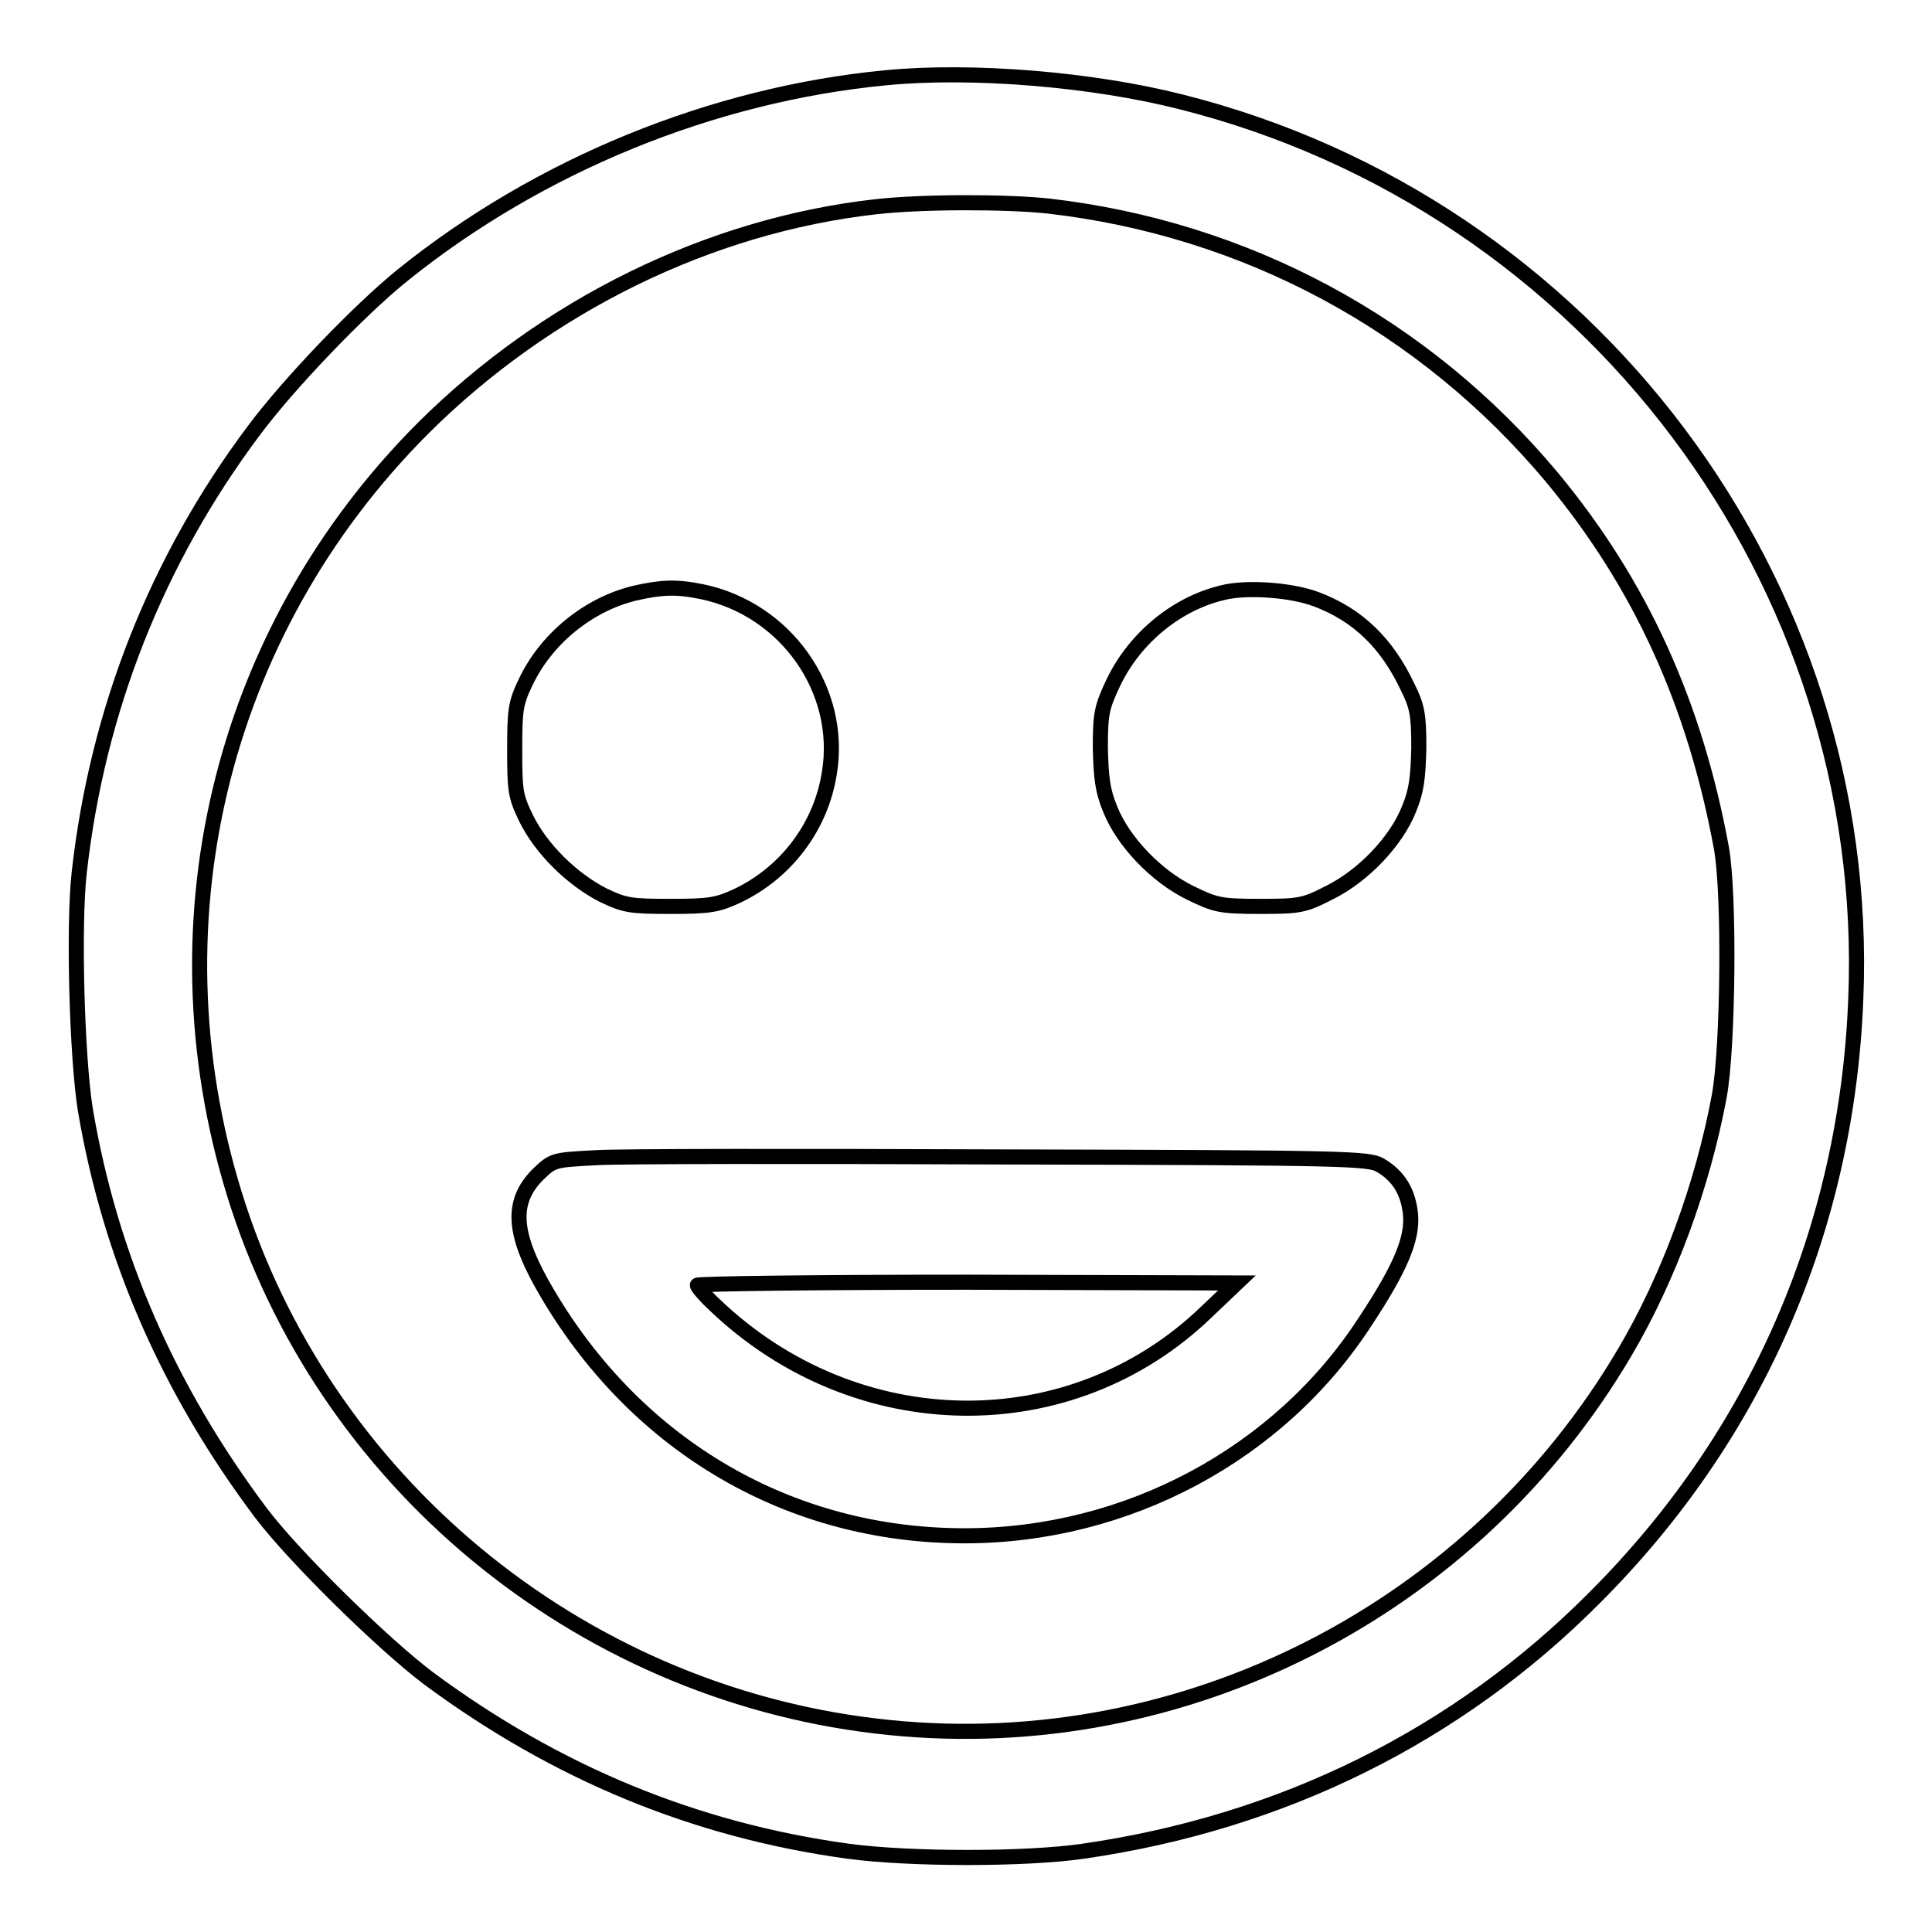
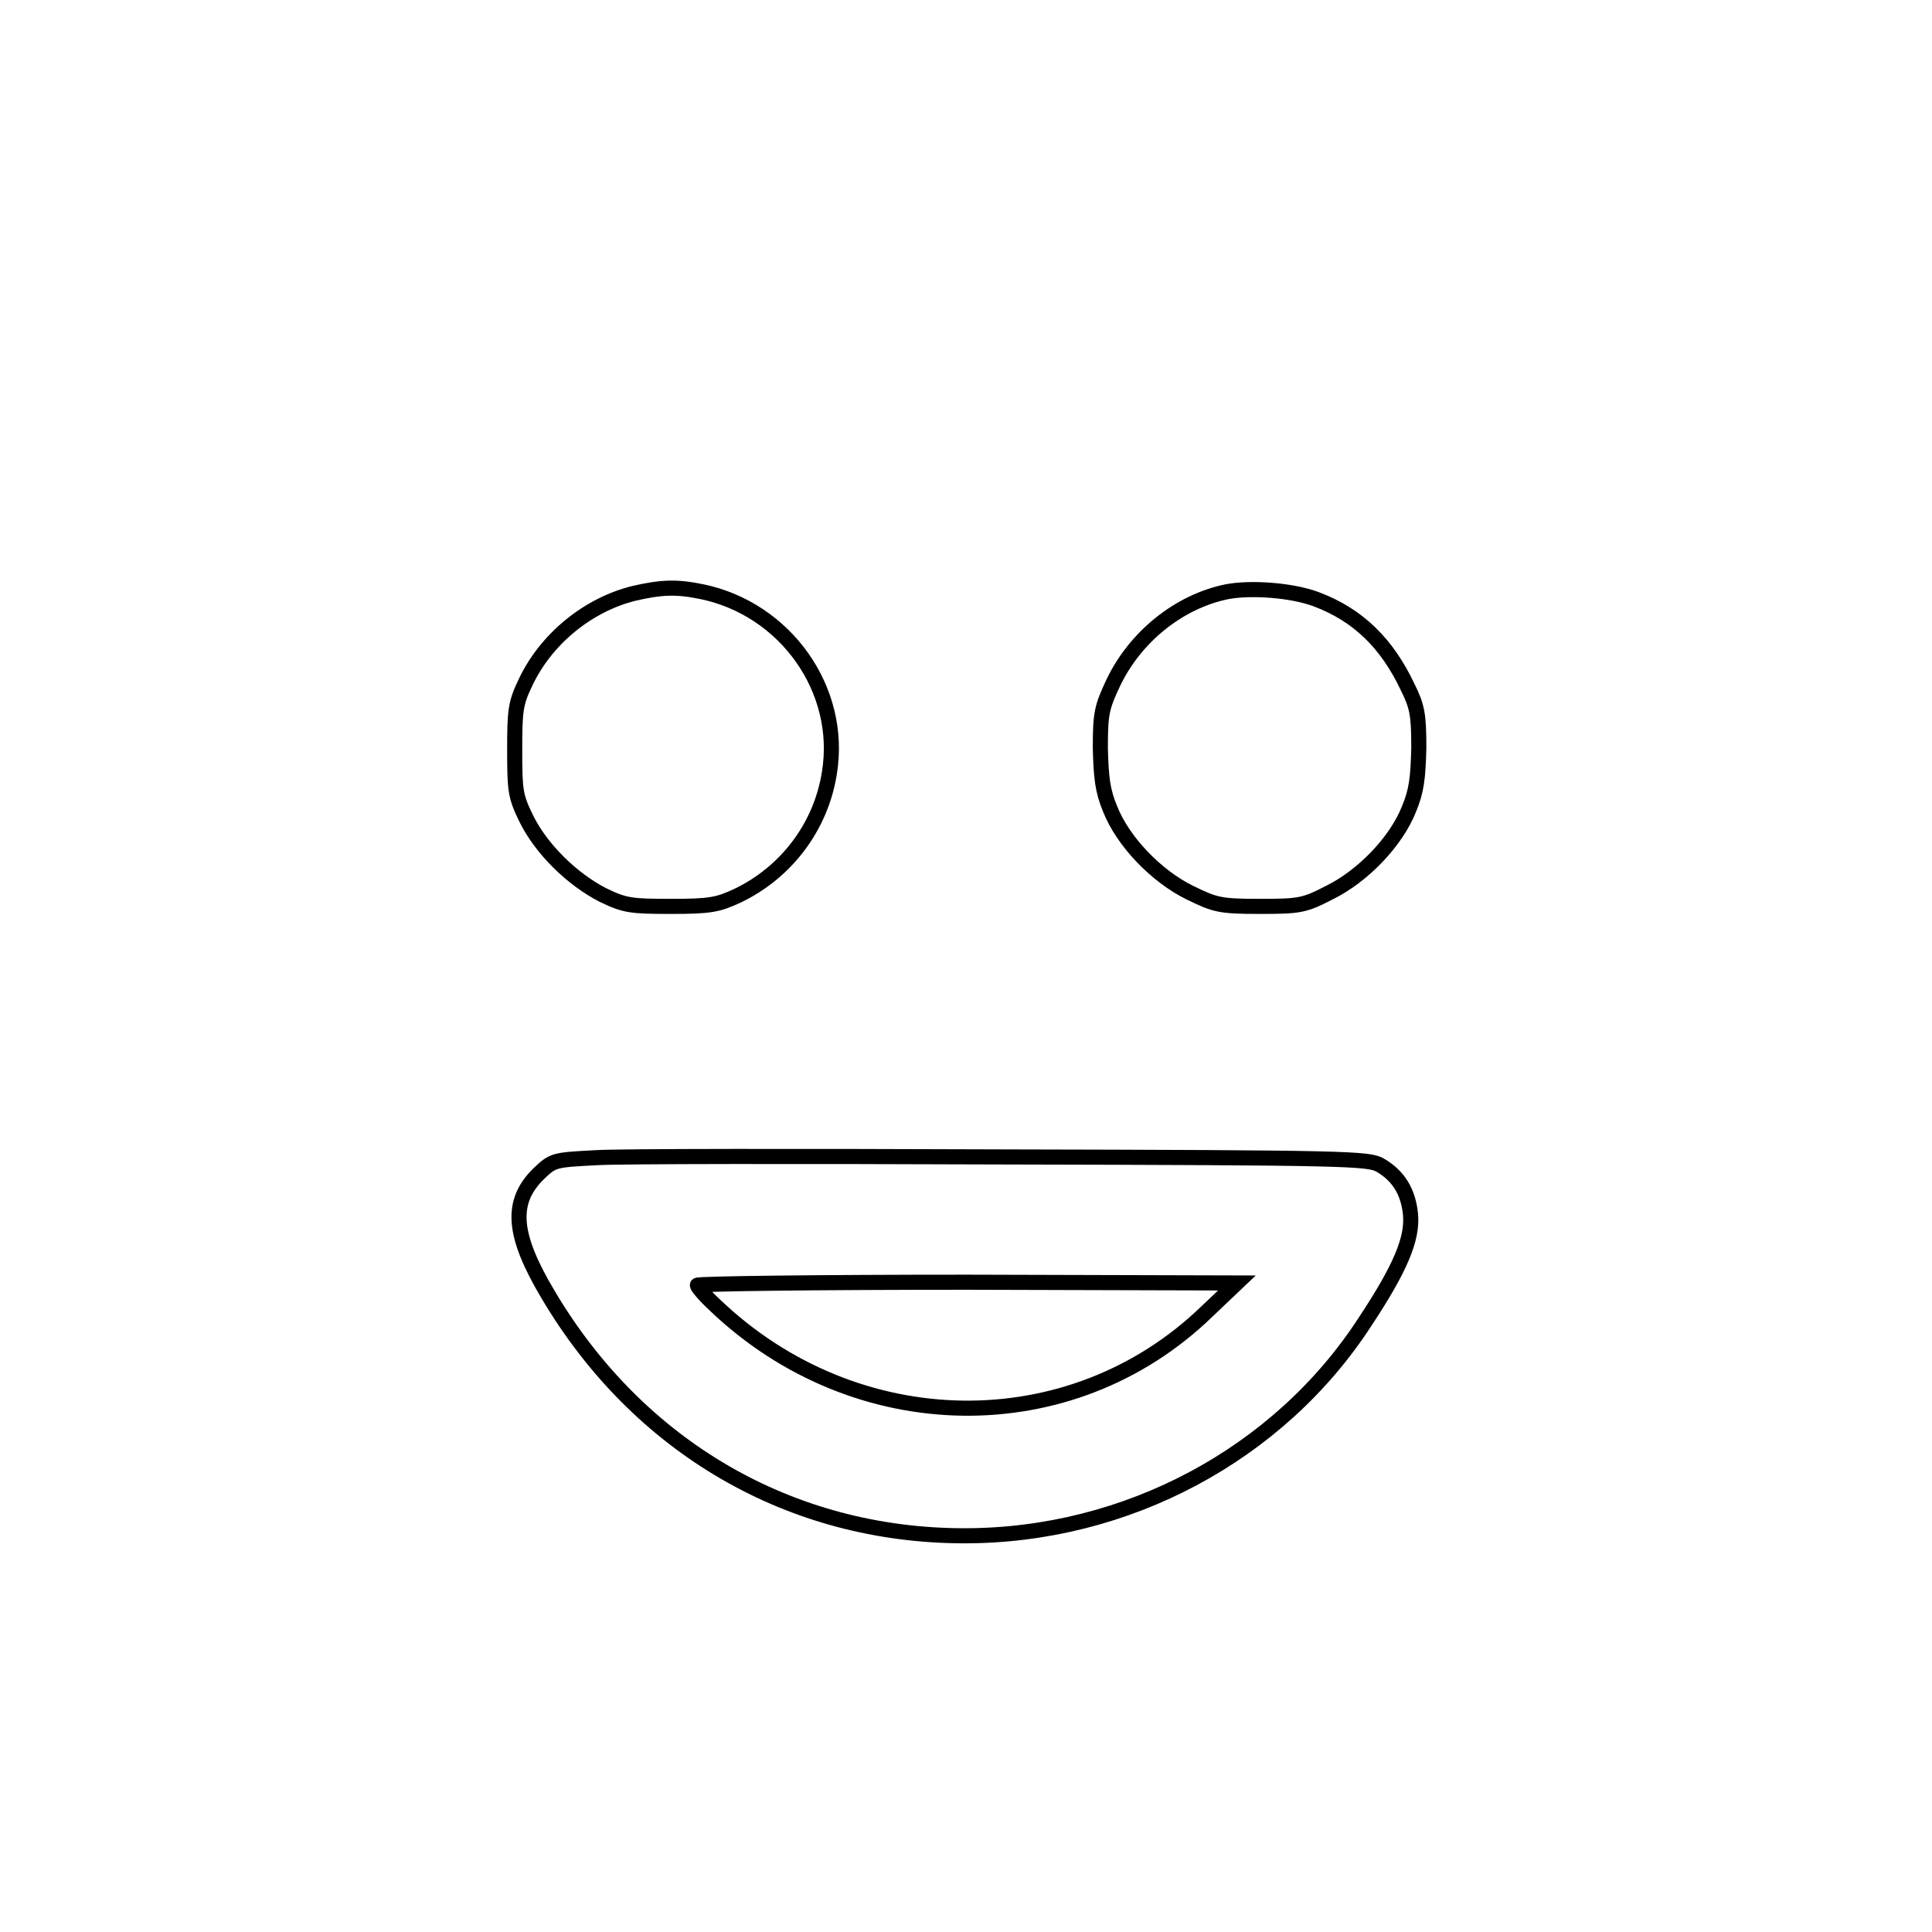
<svg xmlns="http://www.w3.org/2000/svg" version="1.1" x="0px" y="0px" viewBox="0 0 256 256" enable-background="new 0 0 256 256" xml:space="preserve">
  <g>
    <g>
      <g>
-         <path stroke-width="2" fill-opacity="0" stroke="#000000" d="M117.4,10.3c-23,2.2-46,11.6-64.1,26.2c-5.7,4.6-15.1,14.4-19.7,20.6c-12.8,17.1-20.7,37-23.1,58.5c-0.8,7.1-0.3,24.5,0.8,31.4c3.3,19.5,11,37.1,23.3,53.5c4.4,5.8,16.1,17.3,22.2,21.9c16.9,12.5,35.2,20.1,55.6,22.9c8.2,1.1,23.5,1.1,31.1,0c26.4-3.8,49.6-15.3,67.8-33.6c21.4-21.4,33.4-48.8,34.6-79.3c2.3-55.3-35.3-105.3-89.4-118.9C144.7,10.5,128.8,9.2,117.4,10.3z M138.9,27.3c26.2,3,49.8,15.7,66.7,35.9c11.8,14.2,19,30.1,22.5,49.2c1.1,6.1,0.9,26.5-0.3,32.9c-2.2,11.8-6.7,24-12.4,33.7c-20.1,34.3-58.5,53.9-97.6,49.9c-39.7-4-73.8-31.3-86.2-69c-12-36.6-2.7-76,24.5-103.2C72.4,40.5,93.9,29.9,116,27.4C122.1,26.7,133.3,26.7,138.9,27.3z" />
        <path stroke-width="2" fill-opacity="0" stroke="#000000" d="M84.1,78.6c-6.2,1.5-11.8,6.1-14.5,11.9c-1.3,2.7-1.4,3.7-1.4,8.9c0,5.4,0.1,6.1,1.5,9c2,4.1,6.1,8.1,10.2,10.2c2.9,1.4,3.7,1.5,9,1.5c5.2,0,6.2-0.2,8.8-1.4c6.5-3.1,11.1-9.2,12.2-16.3c1.8-11-5.8-21.7-16.9-24C89.6,77.7,87.6,77.8,84.1,78.6z" />
        <path stroke-width="2" fill-opacity="0" stroke="#000000" d="M162.6,78.4c-6.4,1.3-12.2,6-15.1,12.1c-1.5,3.2-1.7,4-1.7,8.6c0.1,4,0.3,5.7,1.3,8.1c1.7,4.3,6.1,8.9,10.6,11.1c3.3,1.6,3.9,1.8,9.2,1.8c5.3,0,5.9-0.1,9.2-1.8c4.5-2.2,8.9-6.8,10.6-11.1c1-2.4,1.2-4.1,1.3-8.1c0-4.4-0.2-5.5-1.5-8.1c-2.7-5.7-6.5-9.5-12.1-11.6C171.2,78.2,165.8,77.8,162.6,78.4z" />
        <path stroke-width="2" fill-opacity="0" stroke="#000000" d="M79,153.4c-5.7,0.3-5.7,0.3-7.7,2.2c-3.7,3.7-3.4,8,1.3,15.9c12,20.3,32.2,32,55.2,32c21.5,0,41.7-10.8,53.1-28.4c4.7-7.1,6.3-11,6-14.2c-0.3-3-1.6-5.1-4-6.5c-1.5-0.9-4.4-1-50-1.1C106.4,153.2,82.1,153.2,79,153.4z M159.9,173.8c-18,17.4-46.5,17-65.2-0.9c-1.3-1.2-2.3-2.4-2.3-2.6c0-0.2,16.1-0.4,35.8-0.4l35.7,0.1L159.9,173.8z" />
      </g>
    </g>
  </g>
</svg>